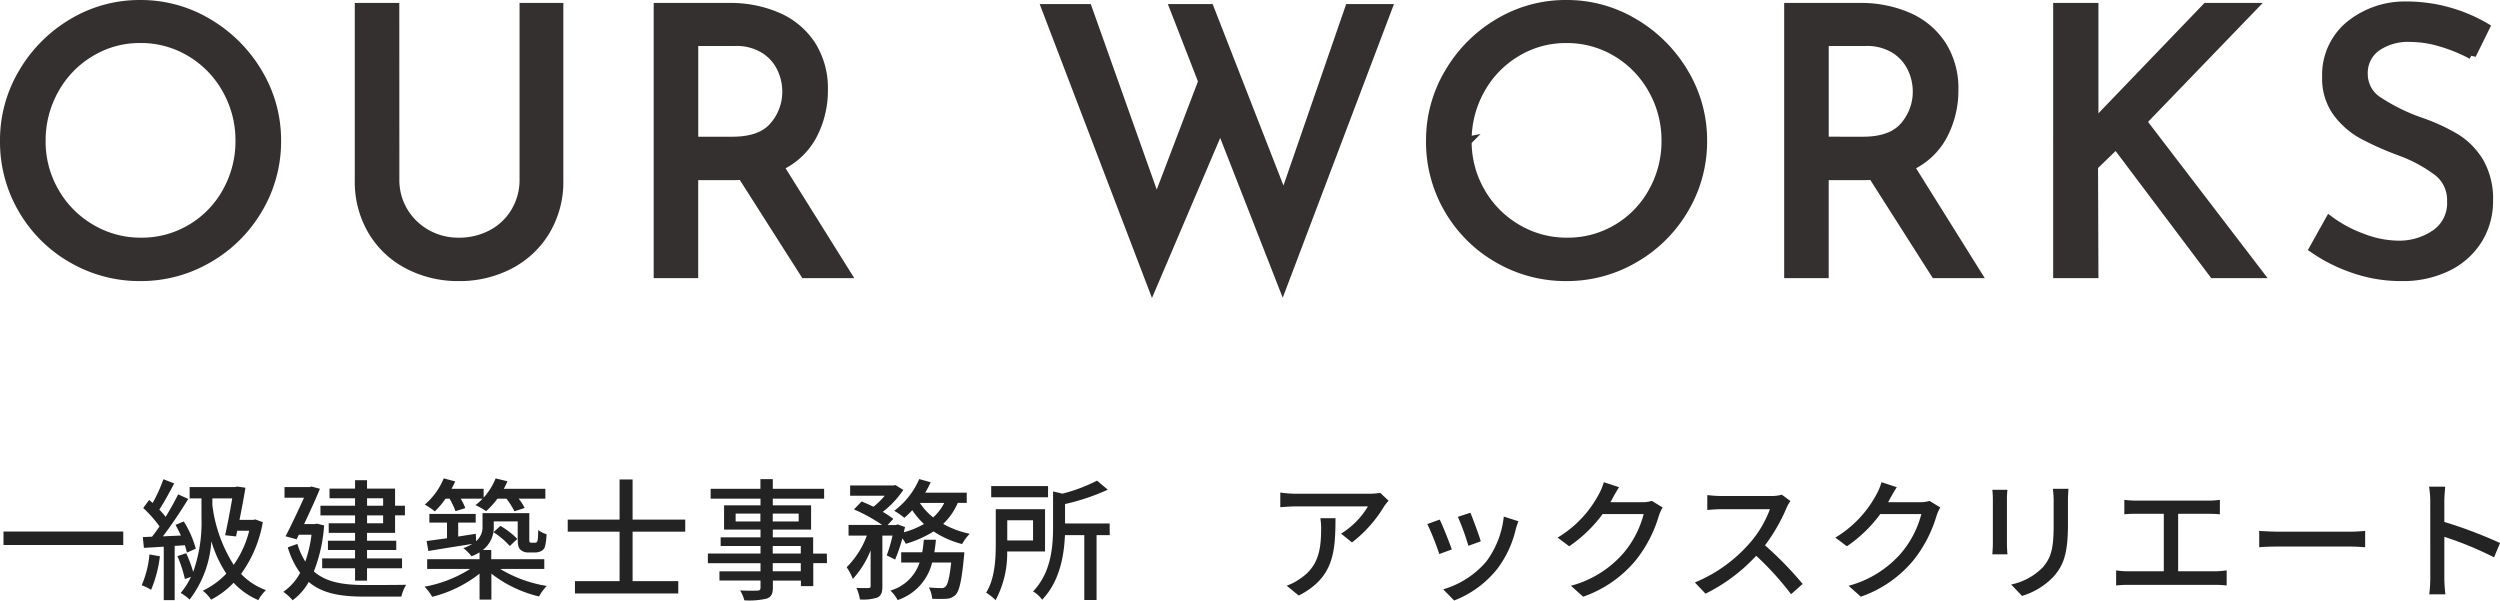
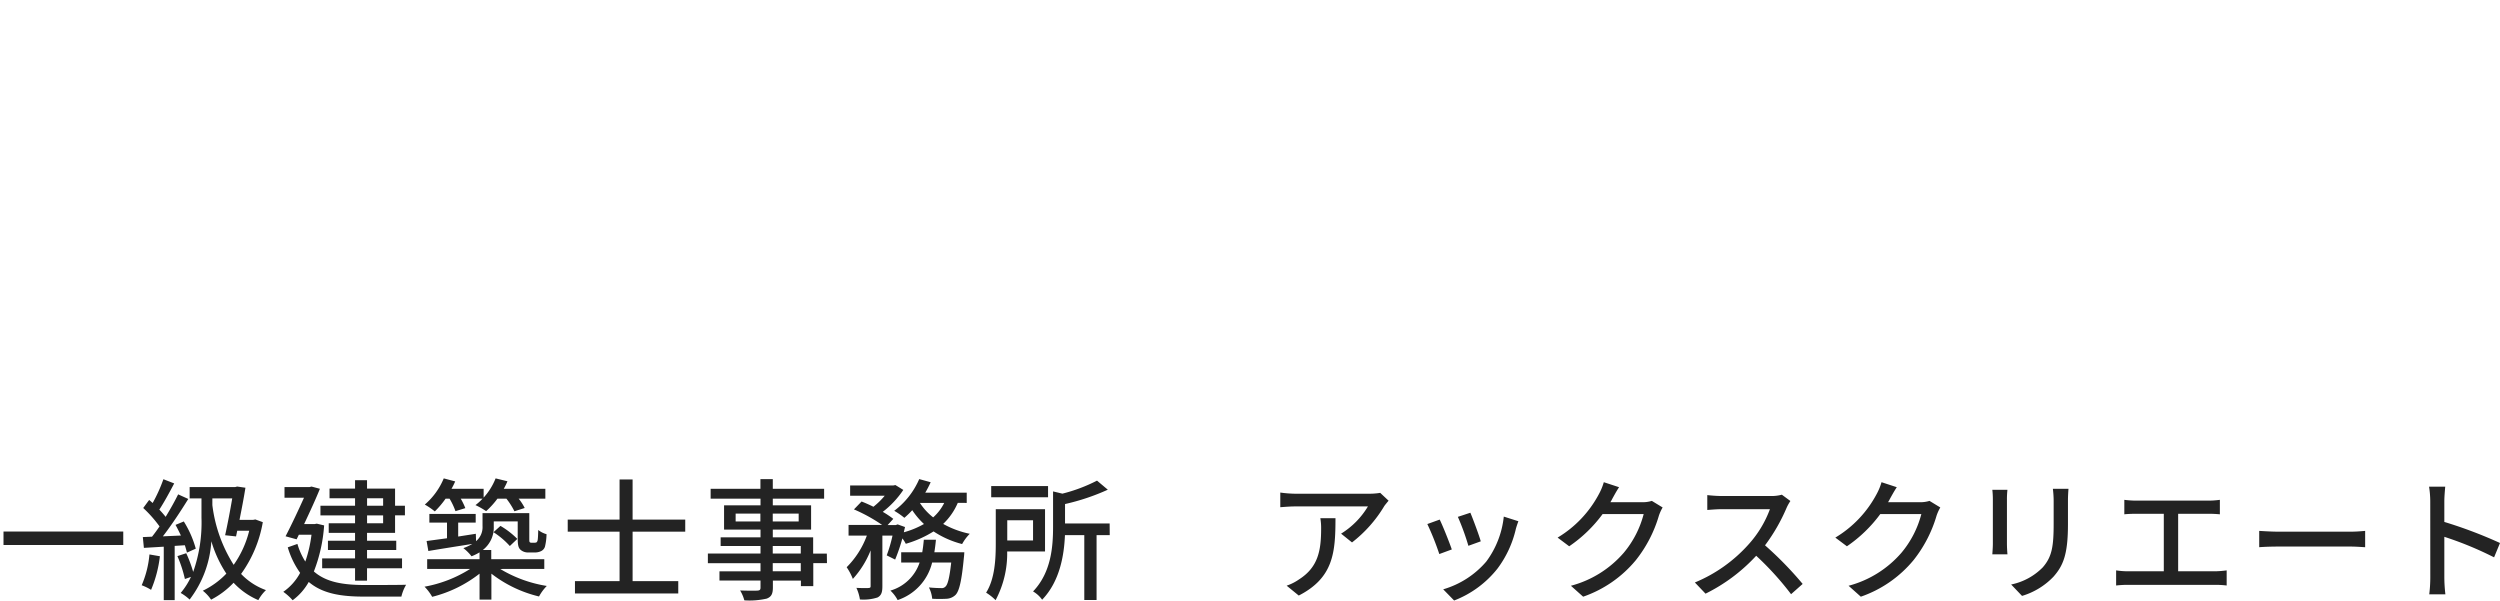
<svg xmlns="http://www.w3.org/2000/svg" width="284.955" height="68.447" viewBox="0 0 284.955 68.447">
  <g id="グループ_20" data-name="グループ 20" transform="translate(-143.9 -1437.798)">
-     <path id="パス_847" data-name="パス 847" d="M-285.6-15.162a14.977,14.977,0,0,1,2.1-7.728,15.945,15.945,0,0,1,5.649-5.691A14.83,14.83,0,0,1-270.1-30.7a14.864,14.864,0,0,1,7.728,2.121,16.061,16.061,0,0,1,5.691,5.691,14.864,14.864,0,0,1,2.121,7.728,15.053,15.053,0,0,1-2.1,7.77,15.51,15.51,0,0,1-5.691,5.649A15.2,15.2,0,0,1-270.1.336a15.289,15.289,0,0,1-7.77-2.058,15.285,15.285,0,0,1-5.649-5.607A15.213,15.213,0,0,1-285.6-15.162Zm4.2.042a11.4,11.4,0,0,0,1.512,5.754,11.34,11.34,0,0,0,4.137,4.2,11.051,11.051,0,0,0,5.733,1.554,10.944,10.944,0,0,0,5.691-1.533,11.076,11.076,0,0,0,4.074-4.2,11.722,11.722,0,0,0,1.491-5.817A11.709,11.709,0,0,0-260.274-21a11.3,11.3,0,0,0-4.116-4.242A10.941,10.941,0,0,0-270.1-26.8a10.83,10.83,0,0,0-5.712,1.575,11.3,11.3,0,0,0-4.1,4.263A11.839,11.839,0,0,0-281.4-15.12Zm40.32,4.368a6.947,6.947,0,0,0,.966,3.633,7.092,7.092,0,0,0,2.625,2.562,7.294,7.294,0,0,0,3.675.945,7.832,7.832,0,0,0,3.8-.924A6.805,6.805,0,0,0-227.346-7.1a7.058,7.058,0,0,0,.966-3.654V-30.366h3.99v19.74A10.855,10.855,0,0,1-223.9-4.893a10.32,10.32,0,0,1-4.116,3.864,12.292,12.292,0,0,1-5.8,1.365,12.2,12.2,0,0,1-5.754-1.365,10.175,10.175,0,0,1-4.1-3.864,10.972,10.972,0,0,1-1.491-5.733v-19.74h4.074ZM-194.376,0l-7.14-11.214a8.854,8.854,0,0,1-1.008.042h-4.494V0h-4.074V-30.366h8.106a13.419,13.419,0,0,1,5.544,1.092,8.7,8.7,0,0,1,3.822,3.213,9.122,9.122,0,0,1,1.386,5.1,10.912,10.912,0,0,1-1.239,5.166,8.063,8.063,0,0,1-3.8,3.57L-189.63,0Zm-8.232-15.12q3.276,0,4.725-1.722a5.957,5.957,0,0,0,1.449-3.948,6.188,6.188,0,0,0-.609-2.646,5.19,5.19,0,0,0-1.932-2.163,6.006,6.006,0,0,0-3.339-.861h-4.7v11.34ZM-139.9,1.344-147-16.8l-7.77,18.228-12.1-31.668h4.746l7.854,22.092,5.25-13.776-3.234-8.316h4.032l8.442,21.63,7.476-21.63h4.368Zm16.842-16.506a14.977,14.977,0,0,1,2.1-7.728,15.945,15.945,0,0,1,5.649-5.691,14.83,14.83,0,0,1,7.749-2.121,14.864,14.864,0,0,1,7.728,2.121,16.061,16.061,0,0,1,5.691,5.691,14.864,14.864,0,0,1,2.121,7.728,15.053,15.053,0,0,1-2.1,7.77,15.511,15.511,0,0,1-5.691,5.649A15.2,15.2,0,0,1-107.562.336a15.289,15.289,0,0,1-7.77-2.058,15.285,15.285,0,0,1-5.649-5.607A15.214,15.214,0,0,1-123.06-15.162Zm4.2.042a11.4,11.4,0,0,0,1.512,5.754,11.34,11.34,0,0,0,4.137,4.2,11.051,11.051,0,0,0,5.733,1.554,10.944,10.944,0,0,0,5.691-1.533,11.077,11.077,0,0,0,4.074-4.2,11.722,11.722,0,0,0,1.491-5.817A11.71,11.71,0,0,0-97.734-21a11.3,11.3,0,0,0-4.116-4.242,10.941,10.941,0,0,0-5.712-1.554,10.83,10.83,0,0,0-5.712,1.575,11.3,11.3,0,0,0-4.1,4.263A11.839,11.839,0,0,0-118.86-15.12ZM-65.52,0l-7.14-11.214a8.854,8.854,0,0,1-1.008.042h-4.494V0h-4.074V-30.366h8.106a13.419,13.419,0,0,1,5.544,1.092,8.7,8.7,0,0,1,3.822,3.213,9.122,9.122,0,0,1,1.386,5.1,10.913,10.913,0,0,1-1.239,5.166,8.063,8.063,0,0,1-3.8,3.57L-60.774,0Zm-8.232-15.12q3.276,0,4.725-1.722a5.957,5.957,0,0,0,1.449-3.948,6.187,6.187,0,0,0-.609-2.646A5.19,5.19,0,0,0-70.119-25.6a6.006,6.006,0,0,0-3.339-.861h-4.7v11.34Zm26.208-1.512.5-.8,12.432-12.936h5.25l-12.558,13.02L-28.644,0H-33.81L-44.9-14.742l-2.562,2.478L-47.418,0h-4.158V-30.366h4.158v12.222Zm43.176-8.316a18.217,18.217,0,0,0-3.486-1.428,12.323,12.323,0,0,0-3.486-.546,6.292,6.292,0,0,0-3.927,1.113,3.631,3.631,0,0,0-1.449,3.045,3.63,3.63,0,0,0,1.7,3.087A22.008,22.008,0,0,0-10.164-17.3a21.6,21.6,0,0,1,3.969,1.827,8.094,8.094,0,0,1,2.688,2.73A8.342,8.342,0,0,1-2.436-8.316a8.23,8.23,0,0,1-1.218,4.41A8.415,8.415,0,0,1-7.119-.8,11.559,11.559,0,0,1-12.39.336a16.419,16.419,0,0,1-5.418-.9,18.42,18.42,0,0,1-4.578-2.289L-20.58-6.09a14.723,14.723,0,0,0,3.738,2,11.649,11.649,0,0,0,4.074.819A7.323,7.323,0,0,0-8.5-4.536,4.245,4.245,0,0,0-6.678-8.274a4.069,4.069,0,0,0-1.533-3.339,16.573,16.573,0,0,0-4.305-2.331,34.788,34.788,0,0,1-4.263-1.89A9.021,9.021,0,0,1-19.7-18.375a6.546,6.546,0,0,1-1.218-4.053,7.334,7.334,0,0,1,2.5-5.775,9.944,9.944,0,0,1,6.489-2.331A17.852,17.852,0,0,1-2.814-28.1Z" transform="translate(430 1469)" fill="#34302f" stroke="#34302f" stroke-width="1" />
    <path id="パス_846" data-name="パス 846" d="M-286.7-6.615v1.53h13.65v-1.53Zm16.635,2.61a11.336,11.336,0,0,1-.885,3.51A5.863,5.863,0,0,1-269.88.03,13.889,13.889,0,0,0-268.875-3.8Zm4.035-1.05c.1.315.18.6.24.84l1.005-.45a11.628,11.628,0,0,0-1.365-3.1l-.945.39c.21.375.42.8.615,1.215l-2.055.09c.975-1.26,2.055-2.9,2.895-4.26l-1.155-.525c-.375.765-.885,1.68-1.425,2.565a10.851,10.851,0,0,0-.72-.825c.54-.825,1.17-1.98,1.695-2.985l-1.23-.48A17.3,17.3,0,0,1-269.7-9.87c-.135-.12-.27-.24-.4-.345l-.675.915a14.149,14.149,0,0,1,1.86,2.1c-.285.42-.585.825-.855,1.17l-1.05.045.12,1.23,2.265-.135V1.2h1.245V-4.98Zm3.135-5.34h2.265c-.21,1.26-.525,2.925-.81,4.2l1.245.135.135-.645h1.365a11.452,11.452,0,0,1-1.77,3.885,16.446,16.446,0,0,1-2.43-6.81Zm4.9,2.4-.24.045H-259.8c.255-1.275.51-2.595.675-3.66l-.945-.135-.225.06h-5.19v1.29h1.35v2.2a16.881,16.881,0,0,1-.945,6.18,14.664,14.664,0,0,0-.795-2.13l-1.005.33a14.248,14.248,0,0,1,.855,2.61l.69-.24a8.224,8.224,0,0,1-1.17,1.83,5.438,5.438,0,0,1,1.02.75,12.13,12.13,0,0,0,2.475-6.645,13.718,13.718,0,0,0,1.71,3.69,9.193,9.193,0,0,1-2.685,1.95,4.371,4.371,0,0,1,.945,1.02A9.551,9.551,0,0,0-260.475-.78a8.262,8.262,0,0,0,2.82,1.98,4.685,4.685,0,0,1,.87-1.14,7.325,7.325,0,0,1-2.835-1.845,14.181,14.181,0,0,0,2.475-5.9Zm12.735-2.415h1.83v.855h-1.83Zm1.83,2.85h-1.83v-.9h1.83Zm-3.2,0h-3v1.095h3v.9h-3.09v1.05h3.09v.96h-3.75V-2.43h3.75v1.41h1.365V-2.43h3.99V-3.555h-3.99v-.96h3.33v-1.05h-3.33v-.9h3.195V-8.46h1.125v-1.1h-1.125v-1.95h-3.195v-.96h-1.365v.96h-2.91v1.1h2.91v.855h-3.945v1.1h3.945Zm-4.365.045-.225.045h-1.215c.66-1.4,1.335-2.865,1.8-4.02l-.96-.255-.21.06h-2.865v1.215h2.22c-.585,1.305-1.4,3.045-2.1,4.395l1.26.345.255-.525h1.44a14.843,14.843,0,0,1-.705,3.06,7.8,7.8,0,0,1-.9-2.01l-1.1.39a9.742,9.742,0,0,0,1.41,2.91,6.136,6.136,0,0,1-1.92,2.16,5.93,5.93,0,0,1,1.065.96A6.539,6.539,0,0,0-251.91-.87C-250.335.465-248.235.8-245.61.8h4.26a4.891,4.891,0,0,1,.54-1.35c-.9.03-4.035.03-4.77.03-2.34-.015-4.305-.285-5.745-1.545a17.694,17.694,0,0,0,1.17-5.25Zm15.135-2.85a7.926,7.926,0,0,1,.675,1.425l1.125-.345a7.7,7.7,0,0,0-.525-1.08h2.49a6.185,6.185,0,0,1-.81.735,8.761,8.761,0,0,1,1.215.69,9.272,9.272,0,0,0,1.29-1.425h1.02a8.312,8.312,0,0,1,.915,1.44l1.17-.375a5.468,5.468,0,0,0-.69-1.065h3.045V-11.49h-4.74a7.5,7.5,0,0,0,.42-.855l-1.35-.33a7.144,7.144,0,0,1-1.365,2.19V-11.49h-3.66a8.775,8.775,0,0,0,.42-.84l-1.305-.345A7.931,7.931,0,0,1-238.68-9.69a8.014,8.014,0,0,1,1.14.78,10.113,10.113,0,0,0,1.23-1.455Zm10.8,8.01v-1.11h-6.045v-1.05h-.96A3.229,3.229,0,0,0-230.82-7.2v-.57h2.73v1.89c0,.87.09,1.125.33,1.35a1.294,1.294,0,0,0,.885.3h.705a1.609,1.609,0,0,0,.735-.15.849.849,0,0,0,.45-.51,6.509,6.509,0,0,0,.18-1.425,2.561,2.561,0,0,1-.945-.48c-.015.525-.03.93-.06,1.11a.464.464,0,0,1-.135.3.6.6,0,0,1-.255.045h-.315a.244.244,0,0,1-.21-.075c-.045-.045-.045-.21-.045-.465V-8.715H-232.1V-7.23a2.079,2.079,0,0,1-.735,1.71l-.03-.84c-.675.105-1.35.21-2.01.315v-1.59h1.995v-.99h-5.28v.99h2.01V-5.85c-.87.12-1.665.225-2.325.315l.2,1.14c1.38-.24,3.225-.525,5.01-.81a5.444,5.444,0,0,1-1.02.48,4.964,4.964,0,0,1,.93.93,5.777,5.777,0,0,0,.915-.45v.78h-5.97v1.11h4.9A14.525,14.525,0,0,1-238.71-.33a5.428,5.428,0,0,1,.87,1.155,14.421,14.421,0,0,0,5.4-2.64V1.14h1.35V-1.815a14.251,14.251,0,0,0,5.43,2.6,5.279,5.279,0,0,1,.885-1.2,14.783,14.783,0,0,1-5.31-1.935Zm-5.79-4.185a9.073,9.073,0,0,1,1.86,1.575l.855-.81a9.359,9.359,0,0,0-1.92-1.485Zm21.855-.06V-7.98h-6v-4.575h-1.485V-7.98h-5.91V-6.6h5.91V-.96h-5.085v1.4h11.775V-.96h-5.205V-6.6Zm13.17,4.515h-3.195v-.93h3.195Zm-3.195-2.88h3.195v.855h-3.195Zm-4.23-2.8v-.9h2.82v.9Zm7.185-.9v.9h-2.955v-.9Zm3.21,4.56h-1.56V-5.955h-4.6V-6.84h4.365V-9.6h-4.365v-.765h5.85V-11.49h-5.85v-1.1h-1.41v1.1H-206.1v1.125h5.685V-9.6h-4.155v2.76h4.155v.885h-4.545v.99h4.545v.855h-6v1.1h6v.93h-4.68v1.05h4.68v.8c0,.255-.09.33-.36.345-.24.015-1.14.015-1.965-.015a4.309,4.309,0,0,1,.48,1.125,8.834,8.834,0,0,0,2.55-.195c.51-.2.705-.51.705-1.275v-.78h3.195V-.39h1.41V-3.015h1.56Zm12.255-.15c.075-.465.135-.93.18-1.425h-1.38c-.045.495-.1.96-.18,1.425h-2.4v1.17h2.1a4.959,4.959,0,0,1-3.33,3.2,4.133,4.133,0,0,1,.825,1.08,6,6,0,0,0,3.93-4.275h2.175c-.195,1.755-.4,2.52-.66,2.745a.575.575,0,0,1-.48.165c-.255,0-.81-.015-1.4-.075a3.637,3.637,0,0,1,.375,1.29,15.132,15.132,0,0,0,1.665,0,1.592,1.592,0,0,0,1.005-.45c.42-.45.69-1.605.945-4.29.03-.2.045-.555.045-.555Zm1.125-5.625a5.43,5.43,0,0,1-1.26,1.65,6.818,6.818,0,0,1-1.515-1.65Zm2.565,0v-1.17h-4.725a12.691,12.691,0,0,0,.615-1.185l-1.305-.36a8.946,8.946,0,0,1-2.85,3.615,8.246,8.246,0,0,1,1.155.8,9.685,9.685,0,0,0,.9-.87,8.846,8.846,0,0,0,1.335,1.575,9.936,9.936,0,0,1-2.295.945c.045-.21.09-.405.135-.6l-.84-.3-.21.075h-.93l.645-.705a10.391,10.391,0,0,0-1.2-.8,10.532,10.532,0,0,0,2.34-2.5l-.9-.555-.225.045h-4.935V-10.7h3.945a8.541,8.541,0,0,1-1.29,1.26c-.45-.225-.93-.435-1.35-.6l-.87.9a18.584,18.584,0,0,1,3.21,1.77h-3.825V-6.15h2.085a9.92,9.92,0,0,1-2.3,3.6,6.693,6.693,0,0,1,.705,1.335,10.606,10.606,0,0,0,2.025-3.255V-.405c0,.18-.06.21-.24.225s-.78.015-1.38-.015a4.945,4.945,0,0,1,.4,1.32A5.186,5.186,0,0,0-187.08.9c.45-.24.555-.615.555-1.29V-6.15h1.155a16.492,16.492,0,0,1-.66,2.25l.96.48a20.419,20.419,0,0,0,.825-2.415,4,4,0,0,1,.39.615,12.44,12.44,0,0,0,3.165-1.41,10.658,10.658,0,0,0,3.255,1.44,5.162,5.162,0,0,1,.87-1.17,10.561,10.561,0,0,1-3.03-1.125,7.243,7.243,0,0,0,1.665-2.4Zm9.27-1.92h-6.48v1.275h6.48Zm-1.71,3.9v2.3h-2.94v-2.3Zm1.365,3.555V-9.165H-173.6V-5.25c0,1.71-.09,4.005-1.1,5.6a6.023,6.023,0,0,1,1.08.855,11.317,11.317,0,0,0,1.32-5.55Zm7.365-3.195h-5.085V-9.75a25.109,25.109,0,0,0,4.875-1.635l-1.23-1.035a18.333,18.333,0,0,1-3.945,1.485l-1.065-.255v4.035c0,2.265-.21,5.205-2.28,7.365a3.3,3.3,0,0,1,1.035.945c2.01-2.085,2.505-5.055,2.6-7.365h2.205v7.4h1.4v-7.4h1.5Zm31.785-2.6-.945-.885a7.718,7.718,0,0,1-1.245.1H-139.4a13.442,13.442,0,0,1-1.77-.135V-9.39c.645-.045,1.17-.09,1.77-.09h8.22a9.183,9.183,0,0,1-3.06,3.105l1.245,1a14.854,14.854,0,0,0,3.675-4.14C-129.2-9.69-128.955-9.975-128.82-10.14Zm-6.06,2h-1.71a6.664,6.664,0,0,1,.09,1.2c0,2.49-.345,4.38-2.49,5.76a5.7,5.7,0,0,1-1.44.735l1.38,1.125C-135.105-1.35-134.88-4.23-134.88-8.145Zm15.375-.615-1.41.465a27.433,27.433,0,0,1,1.2,3.3l1.41-.51C-118.5-6.165-119.235-8.13-119.505-8.76Zm5.475.96-1.65-.525a10.411,10.411,0,0,1-2,5.13A10.222,10.222,0,0,1-122.6-.03l1.245,1.275a11.624,11.624,0,0,0,4.935-3.63,12.024,12.024,0,0,0,2.1-4.53C-114.255-7.155-114.165-7.425-114.03-7.8ZM-123-7.98l-1.41.51a30.636,30.636,0,0,1,1.365,3.42l1.425-.525C-121.905-5.4-122.655-7.29-123-7.98Zm20.445-3.69-1.74-.57a6.65,6.65,0,0,1-.555,1.35,12.73,12.73,0,0,1-4.71,4.965l1.32.99a15.665,15.665,0,0,0,3.81-3.675h4.68a11.264,11.264,0,0,1-2.28,4.425,12.018,12.018,0,0,1-6.015,3.75L-106.65.81a13.517,13.517,0,0,0,6-4.155,14.846,14.846,0,0,0,2.64-5.1,5.133,5.133,0,0,1,.42-.915l-1.23-.75a3.523,3.523,0,0,1-1.125.15h-3.6c.075-.12.15-.255.21-.375C-103.17-10.635-102.855-11.22-102.555-11.67Zm19.53,1.575-.975-.72a4.55,4.55,0,0,1-1.305.15H-90.87A16.049,16.049,0,0,1-92.5-10.77v1.695c.24-.015,1.05-.09,1.635-.09h5.505A12.341,12.341,0,0,1-87.75-5.2,16.855,16.855,0,0,1-93.915-.81L-92.7.465a19.691,19.691,0,0,0,5.775-4.32A33.663,33.663,0,0,1-82.95.525l1.32-1.17a39.87,39.87,0,0,0-4.29-4.4,20.531,20.531,0,0,0,2.46-4.275A5.178,5.178,0,0,1-83.025-10.1ZM-70.9-11.67l-1.74-.57a6.65,6.65,0,0,1-.555,1.35,12.73,12.73,0,0,1-4.71,4.965l1.32.99A15.665,15.665,0,0,0-72.78-8.61h4.68a11.264,11.264,0,0,1-2.28,4.425,12.018,12.018,0,0,1-6.015,3.75L-75,.81a13.517,13.517,0,0,0,6-4.155,14.846,14.846,0,0,0,2.64-5.1,5.133,5.133,0,0,1,.42-.915l-1.23-.75a3.523,3.523,0,0,1-1.125.15h-3.6c.075-.12.15-.255.21-.375C-71.52-10.635-71.2-11.22-70.9-11.67Zm19.575.18h-1.785a11.6,11.6,0,0,1,.09,1.38v2.58c0,2.625-.195,3.8-1.245,5a7,7,0,0,1-3.6,1.95L-56.625.72A8.192,8.192,0,0,0-53.04-1.47c1.11-1.26,1.65-2.535,1.65-5.97v-2.67C-51.39-10.65-51.36-11.1-51.33-11.49Zm-6.96.12h-1.725a9.688,9.688,0,0,1,.06,1.11v5.025c0,.435-.045.96-.06,1.215h1.725c-.03-.3-.06-.825-.06-1.215V-10.26C-58.35-10.68-58.32-11.055-58.29-11.37Zm13.32,1.14v1.65c.39-.045,1-.06,1.335-.06h3.165v6.555H-44.5a8.869,8.869,0,0,1-1.4-.105V-.465A11.318,11.318,0,0,1-44.5-.54h9.9a10.386,10.386,0,0,1,1.3.075V-2.19a10.955,10.955,0,0,1-1.3.105h-4.23V-8.64h3.405a13.35,13.35,0,0,1,1.35.06v-1.65a9.558,9.558,0,0,1-1.35.09h-8.205A10.5,10.5,0,0,1-44.97-10.23Zm15.375,3.54v1.86c.51-.045,1.41-.075,2.235-.075h8.16c.66,0,1.35.06,1.68.075V-6.69c-.375.03-.96.09-1.68.09h-8.16C-28.17-6.6-29.1-6.66-29.595-6.69Zm19.5,5.31a15.7,15.7,0,0,1-.12,1.92H-8.37a17.575,17.575,0,0,1-.12-1.92V-6.015a39.276,39.276,0,0,1,5.67,2.34l.675-1.635A50.845,50.845,0,0,0-8.49-7.71v-2.34c0-.525.06-1.185.1-1.68H-10.23a10.859,10.859,0,0,1,.135,1.68Z" transform="translate(431 1505)" fill="#232323" />
  </g>
</svg>